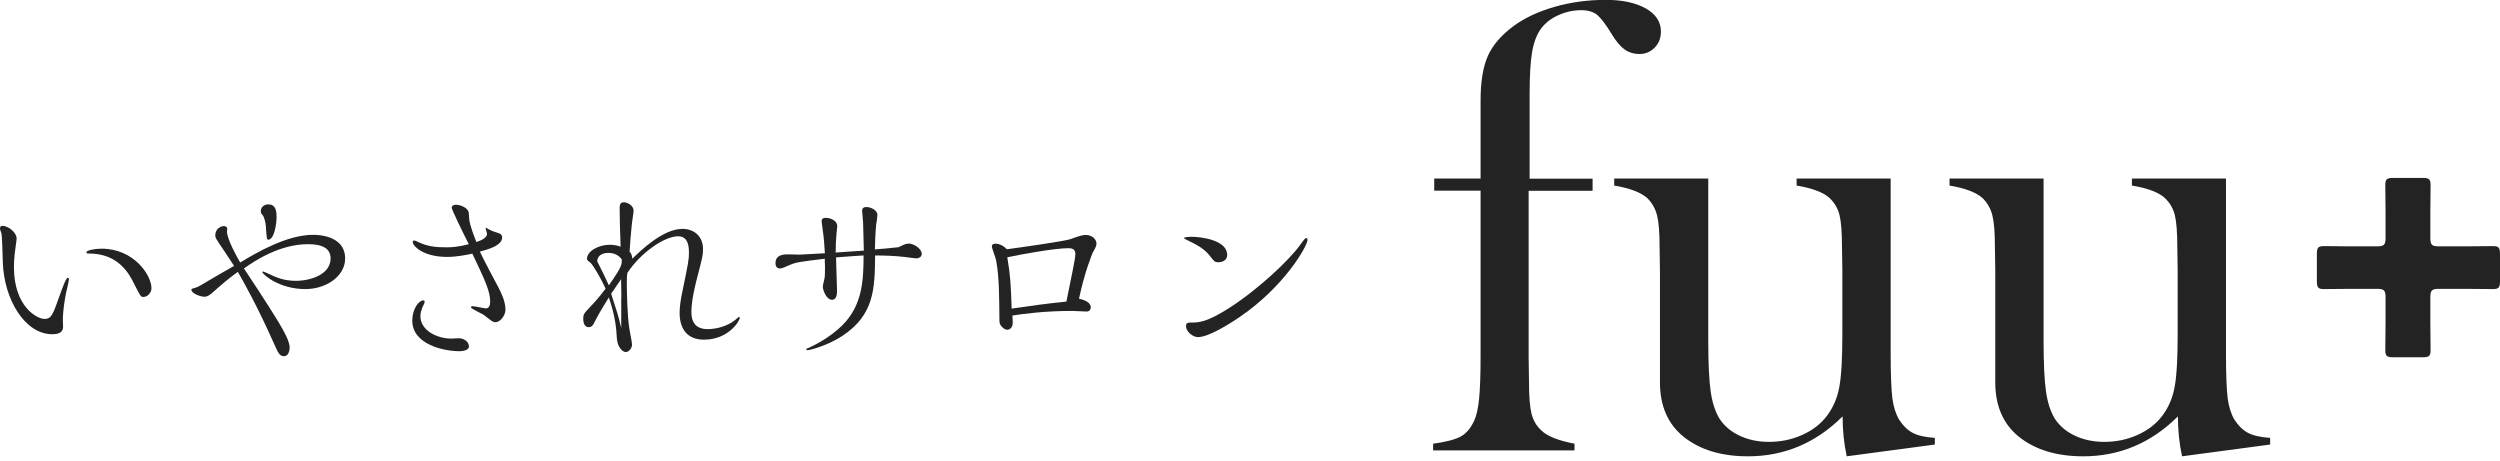
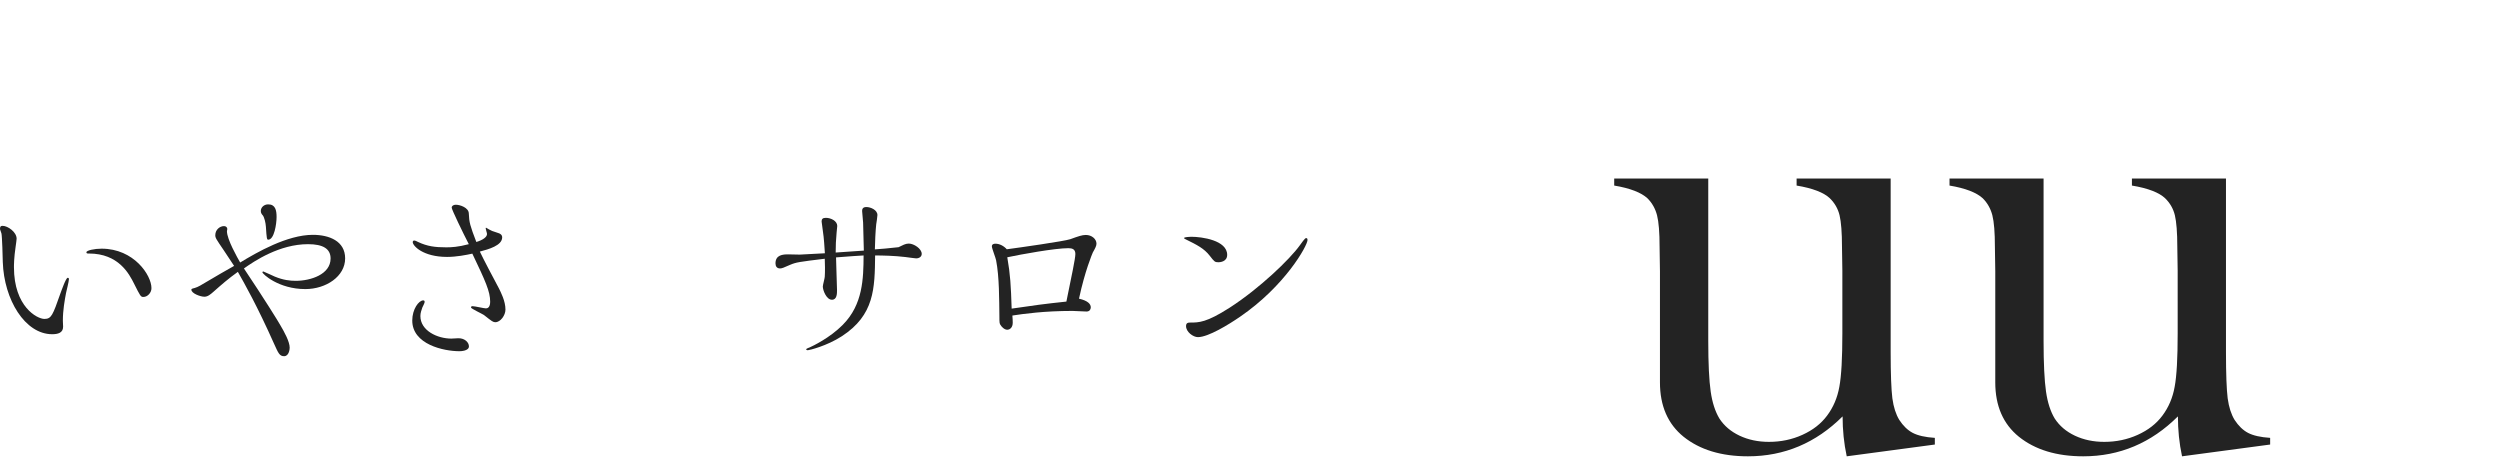
<svg xmlns="http://www.w3.org/2000/svg" version="1.1" id="レイヤー_2" x="0px" y="0px" viewBox="0 0 206 38" style="enable-background:new 0 0 206 38;" xml:space="preserve">
  <style type="text/css">
	.st0{fill:#232323;}
</style>
  <g>
    <g>
      <g>
        <path class="st0" d="M5.44,24.15c-0.11,0.59-0.26,1.41-0.26,2.27c0,0.08,0.02,0.43,0.02,0.5c0,0.51-0.43,0.62-0.9,0.62     c-2.24,0-3.97-2.85-4.07-5.95c0-0.26-0.06-2.21-0.11-2.35C0.11,19.17,0,18.93,0,18.87c0-0.21,0.06-0.26,0.22-0.26     c0.42,0,1.15,0.51,1.15,1.06c0,0.1-0.05,0.4-0.08,0.64c-0.14,0.93-0.14,1.54-0.14,1.71c0,3.25,1.91,4.26,2.51,4.26     c0.58,0,0.69-0.32,1.31-2.08c0.1-0.26,0.46-1.31,0.61-1.31c0.08,0,0.1,0.06,0.1,0.11C5.68,23.19,5.47,23.99,5.44,24.15z      M11.81,24.47c-0.22,0-0.26-0.1-0.75-1.07c-0.42-0.85-1.3-2.51-3.73-2.51c-0.14,0-0.21,0-0.21-0.1c0-0.16,0.67-0.3,1.25-0.3     c2.67,0,4.11,2.19,4.11,3.25C12.49,24.1,12.17,24.47,11.81,24.47z" />
      </g>
      <g>
        <path class="st0" d="M25.78,19.35c1.34,0,2.66,0.51,2.66,1.94c0,1.49-1.58,2.53-3.28,2.53c-2.21,0-3.54-1.25-3.54-1.39     c0-0.02,0.03-0.06,0.08-0.06c0.29,0.11,0.74,0.34,0.94,0.42c0.7,0.29,1.26,0.35,1.73,0.35c1.23,0,2.87-0.53,2.87-1.84     c0-0.8-0.62-1.18-1.86-1.18c-2.35,0-4.42,1.39-5.28,2c1.68,2.51,2.85,4.4,2.99,4.66c0.35,0.59,0.78,1.38,0.78,1.87     c0,0.13-0.06,0.7-0.46,0.7c-0.38,0-0.48-0.26-0.82-1.01c-1.39-3.12-2.46-5.01-2.99-5.94c-0.82,0.59-1.33,1.04-2.02,1.65     c-0.24,0.21-0.46,0.4-0.74,0.4c-0.32,0-1.07-0.27-1.07-0.58c0-0.06,0.02-0.08,0.27-0.14c0.32-0.1,0.43-0.18,1.31-0.7     c0.5-0.3,1.09-0.64,1.94-1.12c-0.14-0.21-0.74-1.12-0.86-1.3c-0.62-0.91-0.69-1.01-0.69-1.23c0-0.46,0.38-0.75,0.72-0.75     c0.16,0,0.27,0.11,0.27,0.24c0,0.03-0.03,0.16-0.03,0.18c0,0.67,0.86,2.18,1.09,2.58C21.17,20.79,23.67,19.35,25.78,19.35z      M22.1,16.84c0.59,0,0.69,0.48,0.69,1.04c0,0.56-0.19,1.87-0.69,1.87c-0.11,0-0.13-0.11-0.19-1.07     c-0.02-0.32-0.13-0.78-0.26-0.94c-0.06-0.06-0.16-0.18-0.16-0.35C21.49,17.09,21.75,16.84,22.1,16.84z" />
      </g>
      <g>
        <path class="st0" d="M37.86,28.94c-1.3,0-3.89-0.56-3.89-2.53c0-0.94,0.54-1.66,0.91-1.66c0.1,0,0.11,0.08,0.11,0.14     c0,0.08-0.16,0.38-0.19,0.45c-0.06,0.19-0.16,0.43-0.16,0.7c0,1.2,1.39,1.86,2.55,1.86c0.1,0,0.51-0.03,0.59-0.03     c0.53,0,0.86,0.35,0.86,0.67C38.64,28.92,37.97,28.94,37.86,28.94z M41.12,23.78c0.14,0.29,0.53,1.02,0.53,1.73     c0,0.48-0.42,1.04-0.83,1.04c-0.19,0-0.27-0.06-0.94-0.59c-0.16-0.11-1.07-0.53-1.07-0.62c0-0.11,0.08-0.11,0.14-0.11     c0.18,0,0.93,0.18,1.09,0.18c0.3,0,0.35-0.34,0.35-0.54c0-0.86-0.38-1.68-1.47-3.97c-0.5,0.11-1.31,0.27-2.08,0.27     c-1.98,0-2.83-0.91-2.83-1.22c0-0.1,0.06-0.13,0.13-0.13s0.24,0.08,0.29,0.11c0.78,0.37,1.42,0.45,2.34,0.45     c0.4,0,0.96-0.02,1.86-0.26c-0.48-0.93-1.41-2.85-1.41-3.01c0-0.14,0.14-0.24,0.34-0.24c0.35,0,1.06,0.24,1.07,0.72     c0.03,0.74,0.1,0.99,0.62,2.35c0.53-0.16,0.88-0.4,0.88-0.66c0-0.08-0.11-0.4-0.11-0.46c0-0.03,0.02-0.06,0.03-0.06     c0.16,0.1,0.38,0.22,0.5,0.27c0.1,0.03,0.4,0.14,0.56,0.19c0.08,0.03,0.27,0.11,0.27,0.34c0,0.67-1.12,0.98-1.84,1.17     C39.83,21.35,40.66,22.92,41.12,23.78z" />
      </g>
      <g>
-         <path class="st0" d="M51.65,23.26c0,0.72,0.03,2.69,0.21,3.83c0.03,0.21,0.22,1.12,0.22,1.31c0,0.29-0.26,0.61-0.51,0.61     c-0.29,0-0.69-0.43-0.74-1.12c-0.05-0.83-0.11-1.76-0.66-3.38c-0.82,1.31-0.99,1.66-1.23,2.13c-0.11,0.21-0.22,0.32-0.43,0.32     c-0.45,0-0.45-0.59-0.45-0.7c0-0.38,0.08-0.46,0.61-1.01c0.56-0.58,1.06-1.23,1.23-1.46c-0.3-0.69-0.99-1.92-1.26-2.15     c-0.27-0.21-0.27-0.22-0.27-0.32c0-0.64,0.98-1.15,1.86-1.15c0.1,0,0.53,0,0.91,0.16c-0.05-1.12-0.08-2.53-0.08-3.1     c0-0.29,0-0.56,0.35-0.56c0.32,0,0.8,0.29,0.8,0.69c0,0.16-0.13,0.91-0.14,1.06c-0.08,0.74-0.14,1.46-0.19,2.32     c0.11,0.11,0.19,0.24,0.22,0.58c0.69-0.67,2.53-2.46,4.13-2.46c0.99,0,1.7,0.64,1.7,1.66c0,0.51-0.05,0.7-0.5,2.42     c-0.42,1.65-0.46,2.37-0.46,2.79c0,0.82,0.37,1.39,1.33,1.39c0.8,0,1.68-0.27,2.26-0.74c0.27-0.22,0.3-0.26,0.34-0.26     c0.03,0,0.06,0.02,0.06,0.06c0,0.27-0.93,1.81-2.96,1.81c-1.34,0-2-0.86-2-2.21c0-0.51,0.1-1.15,0.21-1.66     c0.5-2.43,0.56-2.71,0.56-3.31c0-0.32,0-1.34-0.88-1.34c-1.17,0-3.11,1.38-4.19,3.01C51.65,22.73,51.65,23.08,51.65,23.26z      M51.22,21.35c-0.37-0.48-0.87-0.51-1.1-0.51c-0.11,0-0.87,0-0.91,0.69c0.45,0.9,0.67,1.33,0.96,1.98     c0.46-0.66,1.06-1.5,1.06-1.9V21.35z M51.2,24.5c0-0.24-0.02-1.3-0.02-1.5c-0.13,0.19-0.7,1.02-0.82,1.2     c0.48,1.5,0.61,1.87,0.83,2.83V24.5z" />
-       </g>
+         </g>
      <g>
        <path class="st0" d="M74.88,20.07c0.42,0,1.07,0.42,1.07,0.85c0,0.24-0.22,0.37-0.46,0.37c-0.14,0-0.75-0.1-0.88-0.11     c-0.9-0.11-1.92-0.13-2.5-0.13c-0.03,2.71-0.05,4.91-2.75,6.66c-1.23,0.8-2.69,1.15-2.8,1.15c-0.05,0-0.13-0.02-0.13-0.08     c0-0.05,0.24-0.14,0.3-0.16c0.22-0.1,1.65-0.77,2.72-1.86c1.65-1.66,1.7-3.79,1.71-5.71c-0.59,0.03-0.94,0.06-2.27,0.16     c0,0.43,0.08,2.31,0.08,2.69c0,0.29,0,0.8-0.42,0.8c-0.45,0-0.75-0.78-0.75-1.09c0-0.13,0.16-0.69,0.16-0.8     c0.03-0.38,0.02-1.17,0-1.49c-2.13,0.26-2.35,0.29-2.85,0.5c-0.53,0.24-0.69,0.3-0.83,0.3c-0.27,0-0.38-0.18-0.38-0.42     c0-0.7,0.62-0.74,1.04-0.74c0.14,0,0.82,0.02,0.96,0.02c0.5-0.02,0.71-0.03,2.07-0.11c-0.03-0.48-0.08-1.3-0.16-1.79     c0-0.05-0.11-0.82-0.11-0.83c0-0.19,0.08-0.3,0.35-0.3c0.42,0,0.94,0.26,0.94,0.67c0,0.08-0.05,0.45-0.05,0.51     c-0.06,0.67-0.08,1.07-0.08,1.68c0.37-0.03,1.98-0.13,2.32-0.16c-0.03-1.38-0.06-2.19-0.06-2.31c0-0.14-0.08-0.8-0.08-0.94     c0-0.11,0-0.34,0.35-0.34c0.35,0,0.91,0.24,0.91,0.66c0,0.13-0.08,0.66-0.1,0.77c-0.06,0.58-0.1,1.46-0.11,2.06     c0.72-0.06,0.9-0.06,1.95-0.18C74.37,20.21,74.61,20.07,74.88,20.07z" />
      </g>
      <g>
        <path class="st0" d="M89.88,25.32c0,0.08-0.03,0.35-0.35,0.35c-0.08,0-0.96-0.05-1.15-0.05c-2.34,0-4.05,0.24-4.96,0.38     c0.02,0.19,0.03,0.51,0.03,0.59c0,0.38-0.22,0.58-0.46,0.58s-0.48-0.27-0.53-0.37c-0.1-0.11-0.11-0.21-0.11-0.74     c-0.02-1.34,0-3.22-0.27-4.61c-0.03-0.19-0.35-0.98-0.35-1.15c0-0.19,0.18-0.22,0.29-0.22c0.35,0,0.7,0.19,0.94,0.46     c1.06-0.14,4.72-0.66,5.23-0.83c0.66-0.24,0.98-0.35,1.28-0.35c0.5,0,0.88,0.34,0.88,0.72c0,0.19-0.13,0.42-0.3,0.72     c-0.05,0.11-0.66,1.55-1.14,3.81C89.65,24.78,89.88,25.06,89.88,25.32z M83.36,25.43c1.75-0.26,2.79-0.4,4.51-0.58     c0.43-2.11,0.74-3.55,0.74-3.92c0-0.4-0.26-0.48-0.58-0.48c-1.1,0-3.91,0.51-5.03,0.75C83.25,22.62,83.3,23.54,83.36,25.43z" />
      </g>
      <g>
        <path class="st0" d="M100.4,21.61c-0.3,0-0.34-0.05-0.72-0.54c-0.46-0.59-1.02-0.88-2-1.36c-0.1-0.05-0.11-0.06-0.11-0.1     c0-0.08,0.51-0.1,0.59-0.1c0.88,0,2.96,0.29,2.96,1.49C101.12,21.59,100.48,21.61,100.4,21.61z M102.18,26.1     c-0.93,0.64-2.62,1.68-3.47,1.68c-0.4,0-0.98-0.43-0.98-0.91c0-0.29,0.21-0.29,0.32-0.29c0.75,0,1.36,0,3.28-1.23     c2.45-1.58,4.96-3.99,5.78-5.14c0.11-0.16,0.42-0.59,0.5-0.59s0.13,0.02,0.13,0.16C107.73,20.25,105.89,23.56,102.18,26.1z" />
      </g>
    </g>
  </g>
  <g>
    <g>
      <g>
-         <path class="st0" d="M125.96,15.71v13.77l0.03,2c0,1.19,0.07,2.07,0.21,2.62c0.14,0.55,0.41,1.01,0.82,1.38     c0.49,0.47,1.4,0.83,2.72,1.08v0.55h-11.65v-0.55c1.05-0.14,1.81-0.34,2.27-0.59c0.46-0.25,0.83-0.69,1.11-1.3     c0.19-0.4,0.33-1.01,0.41-1.83c0.08-0.82,0.12-2,0.12-3.54V15.71h-3.82v-1h3.82V8.28c0-1.55,0.2-2.77,0.6-3.67     c0.4-0.9,1.11-1.72,2.14-2.48c0.92-0.67,2.04-1.19,3.37-1.57c1.33-0.38,2.73-0.57,4.21-0.57c1.37,0,2.47,0.24,3.3,0.71     s1.24,1.11,1.24,1.9c0,0.53-0.17,0.97-0.51,1.32c-0.34,0.35-0.76,0.53-1.25,0.53c-0.47,0-0.89-0.13-1.24-0.38     c-0.35-0.25-0.7-0.67-1.05-1.25c-0.49-0.81-0.9-1.34-1.21-1.6c-0.32-0.25-0.75-0.38-1.29-0.38c-0.67,0-1.3,0.14-1.9,0.41     c-0.6,0.27-1.06,0.63-1.4,1.07c-0.37,0.49-0.62,1.14-0.76,1.94c-0.14,0.8-0.21,1.96-0.21,3.47v6.99h5.19v1H125.96z" />
-       </g>
+         </g>
      <g>
        <path class="st0" d="M152.17,37.6c-0.23-1.07-0.34-2.17-0.34-3.29c-2.2,2.19-4.8,3.29-7.8,3.29c-2.2,0-3.96-0.54-5.3-1.61     c-1.3-1.05-1.95-2.55-1.95-4.48v-9.16l-0.03-2c0-1.19-0.07-2.06-0.21-2.61c-0.14-0.54-0.4-1.01-0.79-1.4     c-0.51-0.47-1.42-0.83-2.74-1.05v-0.58h7.75v13.37c0,1.88,0.07,3.27,0.2,4.18c0.13,0.91,0.37,1.65,0.72,2.23     c0.39,0.6,0.94,1.07,1.66,1.41c0.72,0.34,1.53,0.51,2.42,0.51c0.98,0,1.9-0.19,2.76-0.58c0.86-0.39,1.53-0.91,2.03-1.58     c0.51-0.68,0.85-1.47,1.01-2.37c0.17-0.9,0.25-2.37,0.25-4.42V22.3l-0.03-1.95c0-1.19-0.07-2.06-0.2-2.61     c-0.13-0.54-0.4-1.01-0.8-1.4c-0.49-0.47-1.41-0.83-2.74-1.05v-0.58h7.75v14.3c0,1.81,0.05,3.08,0.14,3.81     c0.1,0.73,0.29,1.32,0.57,1.78c0.32,0.49,0.69,0.85,1.11,1.07c0.42,0.22,1.03,0.36,1.82,0.41v0.55L152.17,37.6z" />
      </g>
      <g>
        <path class="st0" d="M179.8,37.6c-0.23-1.07-0.34-2.17-0.34-3.29c-2.2,2.19-4.8,3.29-7.8,3.29c-2.2,0-3.96-0.54-5.3-1.61     c-1.3-1.05-1.95-2.55-1.95-4.48v-9.16l-0.03-2c0-1.19-0.07-2.06-0.21-2.61c-0.14-0.54-0.4-1.01-0.79-1.4     c-0.51-0.47-1.42-0.83-2.74-1.05v-0.58h7.75v13.37c0,1.88,0.07,3.27,0.2,4.18c0.13,0.91,0.37,1.65,0.72,2.23     c0.39,0.6,0.94,1.07,1.66,1.41c0.72,0.34,1.53,0.51,2.42,0.51c0.98,0,1.9-0.19,2.76-0.58c0.86-0.39,1.53-0.91,2.03-1.58     c0.51-0.68,0.85-1.47,1.01-2.37c0.17-0.9,0.25-2.37,0.25-4.42V22.3l-0.03-1.95c0-1.19-0.07-2.06-0.2-2.61     c-0.13-0.54-0.4-1.01-0.8-1.4c-0.49-0.47-1.41-0.83-2.74-1.05v-0.58h7.75v14.3c0,1.81,0.05,3.08,0.14,3.81     c0.1,0.73,0.29,1.32,0.57,1.78c0.32,0.49,0.69,0.85,1.11,1.07c0.42,0.22,1.03,0.36,1.82,0.41v0.55L179.8,37.6z" />
      </g>
    </g>
  </g>
  <g>
    <g>
      <g>
-         <path class="st0" d="M200.26,26.56c0,0.84,0.02,1.99,0.02,2.3c0,0.5-0.14,0.58-0.7,0.58h-2.33c-0.55,0-0.7-0.07-0.7-0.58     c0-0.31,0.02-1.46,0.02-2.3v-2.04c0-0.6-0.12-0.72-0.72-0.72h-2.06c-0.84,0-1.99,0.02-2.3,0.02c-0.5,0-0.58-0.14-0.58-0.7v-2.14     c0-0.55,0.07-0.7,0.58-0.7c0.31,0,1.46,0.02,2.3,0.02h2.06c0.6,0,0.72-0.12,0.72-0.72v-2.04c0-0.84-0.02-1.99-0.02-2.3     c0-0.5,0.14-0.58,0.7-0.58h2.33c0.55,0,0.7,0.07,0.7,0.58c0,0.31-0.02,1.46-0.02,2.3v2.04c0,0.6,0.12,0.72,0.72,0.72h2.14     c0.84,0,1.99-0.02,2.3-0.02c0.5,0,0.58,0.14,0.58,0.7v2.14c0,0.55-0.07,0.7-0.58,0.7c-0.31,0-1.46-0.02-2.3-0.02h-2.14     c-0.6,0-0.72,0.12-0.72,0.72V26.56z" />
-       </g>
+         </g>
    </g>
  </g>
</svg>